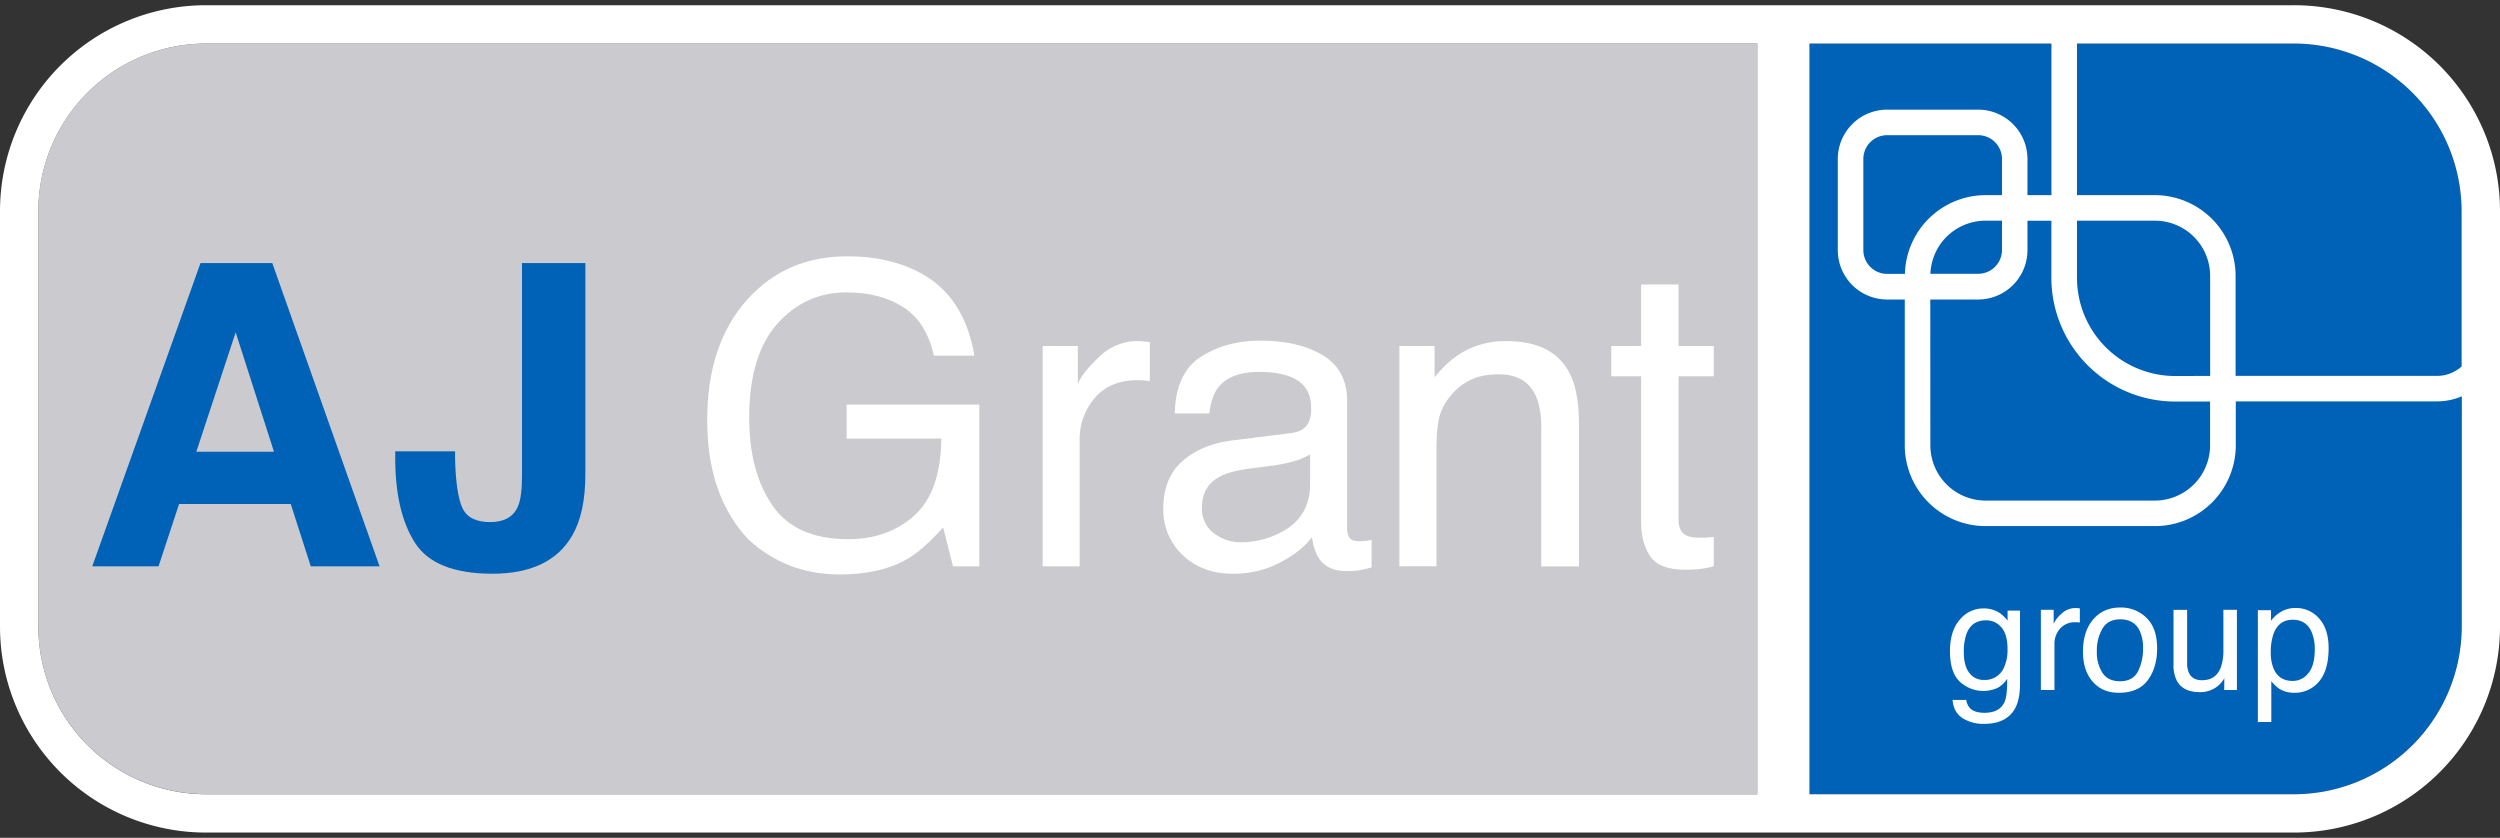
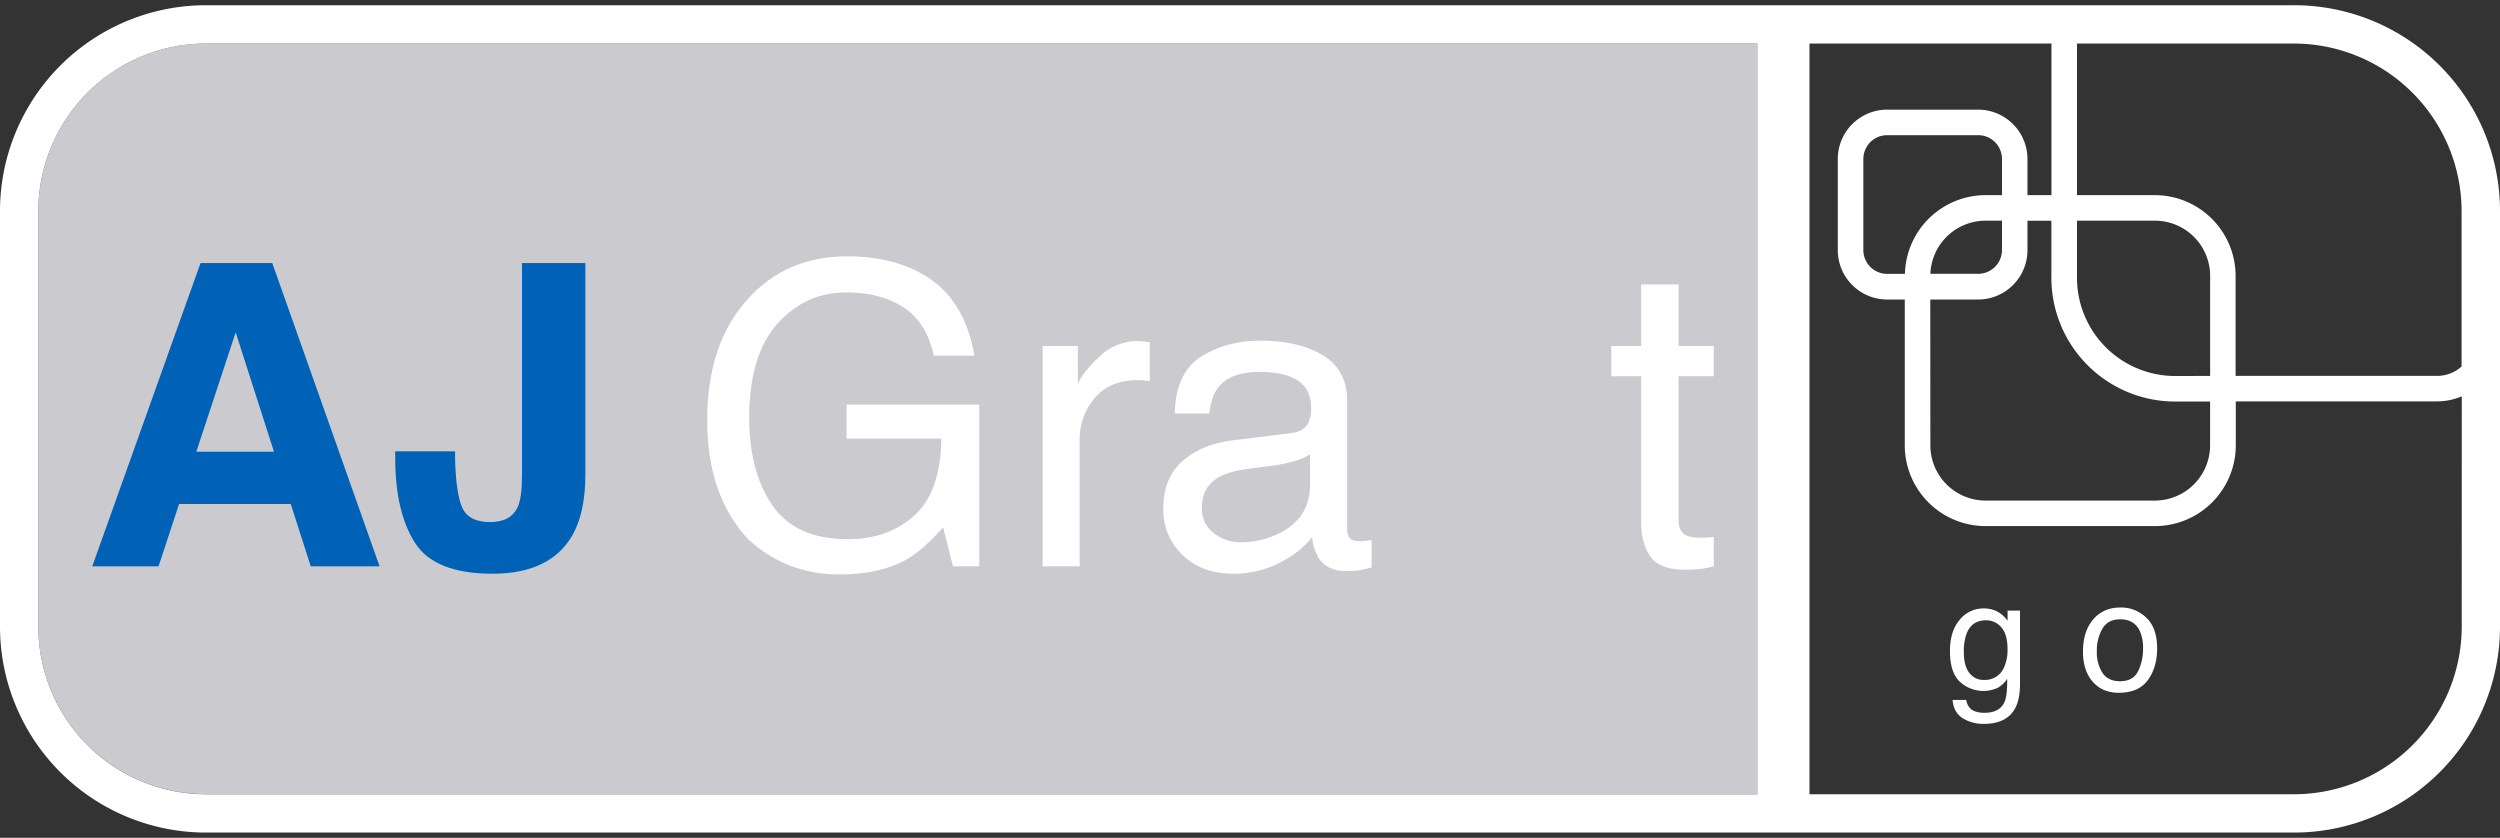
<svg xmlns="http://www.w3.org/2000/svg" id="Layer_2" data-name="Layer 2" width="1193.61" height="400" viewBox="0 0 1193.61 400">
  <rect x="0" y="0" width="1193.61" height="400" fill="#333333" stroke="none" />
  <title>Aj Grant</title>
-   <path d="M1095.27,379.21a80.14,80.14,0,0,0,80-80V100.84a80.14,80.14,0,0,0-80-80.05H863.92V379.21Z" fill="#0062b7" />
  <path d="M98.34,20.79a80.14,80.14,0,0,0-80.05,80.05V299.16a80.14,80.14,0,0,0,80.05,80H839V20.79Z" fill="#cbcacf" />
  <path d="M1181.42,53.41A98.29,98.29,0,0,0,1095.27,2.5H98.34A98.34,98.34,0,0,0,0,100.84V299.16A98.34,98.34,0,0,0,98.34,397.5h996.93a98.34,98.34,0,0,0,98.34-98.34V100.84A97.9,97.9,0,0,0,1181.42,53.41Zm-86.15-32.62a80.14,80.14,0,0,1,80,80.05V175a17.8,17.8,0,0,1-11.79,4.47h-96.11V131.72a38.6,38.6,0,0,0-38.55-38.55H991.64V20.79ZM955.84,93.17H948a38.57,38.57,0,0,0-38.5,37.59H901a11.37,11.37,0,0,1-11.36-11.36V75.9A11.37,11.37,0,0,1,901,64.54h43.5A11.37,11.37,0,0,1,955.84,75.9Zm0,12.19v14a11.37,11.37,0,0,1-11.35,11.36H921.65A26.37,26.37,0,0,1,948,105.36ZM921.6,143h22.89A23.58,23.58,0,0,0,968,119.4v-14h11.42v27.25a59.12,59.12,0,0,0,59.06,59.06h16.71v21A26.39,26.39,0,0,1,1028.87,239H948a26.39,26.39,0,0,1-26.36-26.36Zm116.91,36.53a46.92,46.92,0,0,1-46.87-46.87V105.36h37.23a26.39,26.39,0,0,1,26.35,26.36v47.76ZM98.34,379.21a80.14,80.14,0,0,1-80.05-80V100.84A80.14,80.14,0,0,1,98.34,20.79H839V379.21Zm1077-80a80.14,80.14,0,0,1-80,80H863.92V20.79H979.45V93.17H968V75.9a23.58,23.58,0,0,0-23.54-23.55H901A23.58,23.58,0,0,0,877.44,75.9v43.5A23.58,23.58,0,0,0,901,143h8.42v69.68A38.6,38.6,0,0,0,948,251.18h80.91a38.6,38.6,0,0,0,38.55-38.55v-21h96.11a29.9,29.9,0,0,0,11.79-2.41Z" fill="#fff" />
  <path d="M95.73,125.61H130l51.22,144.77H148.37l-9.55-29.75H85.5l-9.81,29.75H44.05Zm-2,90.07h37.08l-18.29-57Z" fill="#0062b7" />
  <path d="M217.27,215.48v3.34q.38,16.8,3.46,23.62T234,249.27q10.07,0,13.29-7.47,1.94-4.41,1.94-14.93V125.61h30.25V226.38q0,18.47-6.25,29.27-10.56,18.27-38.12,18.27t-37-14.78q-9.4-14.79-9.41-40.32v-3.34Z" fill="#0062b7" />
  <path d="M439.26,130.22q21.21,11.29,25.95,39.59H445.86q-3.47-15.83-14.34-23t-27.41-7.21q-19.62,0-33,15t-13.42,44.79q0,25.74,11.07,41.89t36.1,16.16q19.15,0,31.72-11.34t12.85-36.69H404.21V193.18h63.35v77.2H455l-4.71-18.56Q440.52,262.72,433,267q-12.66,7.26-32.17,7.27-25.23,0-43.39-16.61-19.8-20.82-19.8-57.16T357,142.8q18.39-20.43,47.63-20.43Q424.64,122.37,439.26,130.22Z" fill="#fff" />
  <path d="M497.82,165.19h16.79v18.17q2.05-5.3,10.12-12.91a26.2,26.2,0,0,1,18.56-7.62c.33,0,.89,0,1.67.1l4,.39V182a27,27,0,0,0-2.9-.4c-.88-.06-1.85-.09-2.9-.09q-13.35,0-20.53,8.59a30,30,0,0,0-7.16,19.79v60.5H497.82Z" fill="#fff" />
  <path d="M616.67,206.72q6.08-.78,8.15-5.1a15.71,15.71,0,0,0,1.17-6.8q0-9.07-6.42-13.16t-18.37-4.09q-13.83,0-19.61,7.5-3.24,4.14-4.21,12.34H560.87q.5-19.51,12.61-27.14t28.11-7.63q18.54,0,30.12,7.07t11.47,22v60.61a7.75,7.75,0,0,0,1.13,4.41c.75,1.12,2.34,1.67,4.77,1.67a26.45,26.45,0,0,0,2.65-.15c1-.09,2-.24,3.14-.44v13.07a50.75,50.75,0,0,1-6.28,1.47,47.19,47.19,0,0,1-5.9.3q-9.13,0-13.26-6.49a25,25,0,0,1-3-9.72q-5.4,7.08-15.52,12.28a48,48,0,0,1-22.3,5.2q-14.62,0-23.92-8.88a29.48,29.48,0,0,1-9.28-22.22q0-14.61,9.14-22.66t24-9.91Zm-37.23,47.76a20.78,20.78,0,0,0,13.26,4.41,40.45,40.45,0,0,0,18.07-4.31q14.73-7.17,14.73-23.44V216.92a30,30,0,0,1-8.33,3.45,70,70,0,0,1-10,2l-10.68,1.37q-9.62,1.28-14.45,4-8.2,4.61-8.2,14.7A14.51,14.51,0,0,0,579.44,254.48Z" fill="#fff" />
-   <path d="M668.14,165.19h16.79v14.93q7.47-9.23,15.82-13.26a42.2,42.2,0,0,1,18.56-4q22.4,0,30.25,15.62,4.32,8.55,4.32,24.46v67.47h-18V204.09q0-9.63-2.85-15.52-4.71-9.82-17.09-9.82A34.82,34.82,0,0,0,705.66,180a26.51,26.51,0,0,0-12.77,8.65,26,26,0,0,0-5.75,10.75q-1.32,5.55-1.32,15.86v55.1H668.14Z" fill="#fff" />
  <path d="M783.55,135.82h17.87v29.37h16.8v14.44h-16.8v68.66c0,3.66,1.25,6.12,3.73,7.36q2.07,1.08,6.88,1.08c.85,0,1.77,0,2.75-.06s2.13-.16,3.44-.33v14a39.33,39.33,0,0,1-6.34,1.28,60.44,60.44,0,0,1-7.12.4q-12.37,0-16.79-6.34t-4.42-16.45V179.63H769.3V165.19h14.25Z" fill="#fff" />
  <path d="M954.81,292.7a17.7,17.7,0,0,1,3.7,3.64v-4.82h5.93v34.79q0,7.29-2.14,11.5-4,7.79-15,7.79a18.46,18.46,0,0,1-10.36-2.77q-4.2-2.77-4.7-8.66h6.53a7.34,7.34,0,0,0,1.85,4c1.44,1.43,3.72,2.15,6.82,2.15q7.35,0,9.63-5.22,1.35-3.07,1.24-11a12.51,12.51,0,0,1-4.63,4.35,16.53,16.53,0,0,1-18-3Q931,321.06,931,310.88q0-9.6,4.68-15A14.42,14.42,0,0,1,947,290.49,13.82,13.82,0,0,1,954.81,292.7Zm.79,6.89a9.34,9.34,0,0,0-7.43-3.42q-6.75,0-9.24,6.35a25,25,0,0,0-1.31,8.9c0,4.31.86,7.59,2.61,9.84a8.41,8.41,0,0,0,7,3.37,9.85,9.85,0,0,0,9.7-6.25,20.31,20.31,0,0,0,1.56-8.25Q958.51,303,955.6,299.59Z" fill="#fff" />
-   <path d="M974.4,291.16h6.11v6.61a14.64,14.64,0,0,1,3.68-4.69,9.51,9.51,0,0,1,6.75-2.77l.61,0,1.46.15v6.78a9,9,0,0,0-1-.14c-.32,0-.67,0-1.06,0a9.19,9.19,0,0,0-7.46,3.13,10.89,10.89,0,0,0-2.61,7.2v22H974.4Z" fill="#fff" />
  <path d="M1024.84,295q5.07,4.93,5.07,14.49,0,9.24-4.47,15.27t-13.87,6q-7.83,0-12.45-5.33t-4.61-14.33q0-9.63,4.86-15.34t13-5.71A17.17,17.17,0,0,1,1024.84,295Zm-4,25.42a24.19,24.19,0,0,0,2.35-10.75,19.28,19.28,0,0,0-1.69-8.7q-2.68-5.28-9.25-5.28-5.84,0-8.48,4.49a21,21,0,0,0-2.65,10.85,18.22,18.22,0,0,0,2.65,10.16q2.64,4.06,8.4,4.07Q1018.5,325.24,1020.84,320.4Z" fill="#fff" />
-   <path d="M1044.23,291.16v25.4a11,11,0,0,0,.9,4.79c1.12,2.28,3.19,3.42,6.23,3.42q6.54,0,8.91-6a24.56,24.56,0,0,0,1.28-8.82V291.16H1068v38.26h-6.07l.07-5.65a12.93,12.93,0,0,1-3,3.68,13.27,13.27,0,0,1-8.76,3q-8,0-10.93-5.46a16.42,16.42,0,0,1-1.58-7.82v-26Z" fill="#fff" />
-   <path d="M1078,291.34h6.28v5.08a15.58,15.58,0,0,1,4.23-4,13.59,13.59,0,0,1,7.66-2.14,14.44,14.44,0,0,1,11.07,5q4.55,5,4.54,14.23,0,12.51-6.56,17.86a14.86,14.86,0,0,1-9.68,3.39,13.21,13.21,0,0,1-7.28-1.89,17,17,0,0,1-3.84-3.68v19.54H1078Zm24.18,30q3-3.76,3-11.27a20.85,20.85,0,0,0-1.33-7.86q-2.5-6.31-9.17-6.32t-9.18,6.68a26.45,26.45,0,0,0-1.33,9.07,19.3,19.3,0,0,0,1.33,7.54q2.5,5.93,9.18,5.93A9.21,9.21,0,0,0,1102.13,321.33Z" fill="#fff" />
</svg>